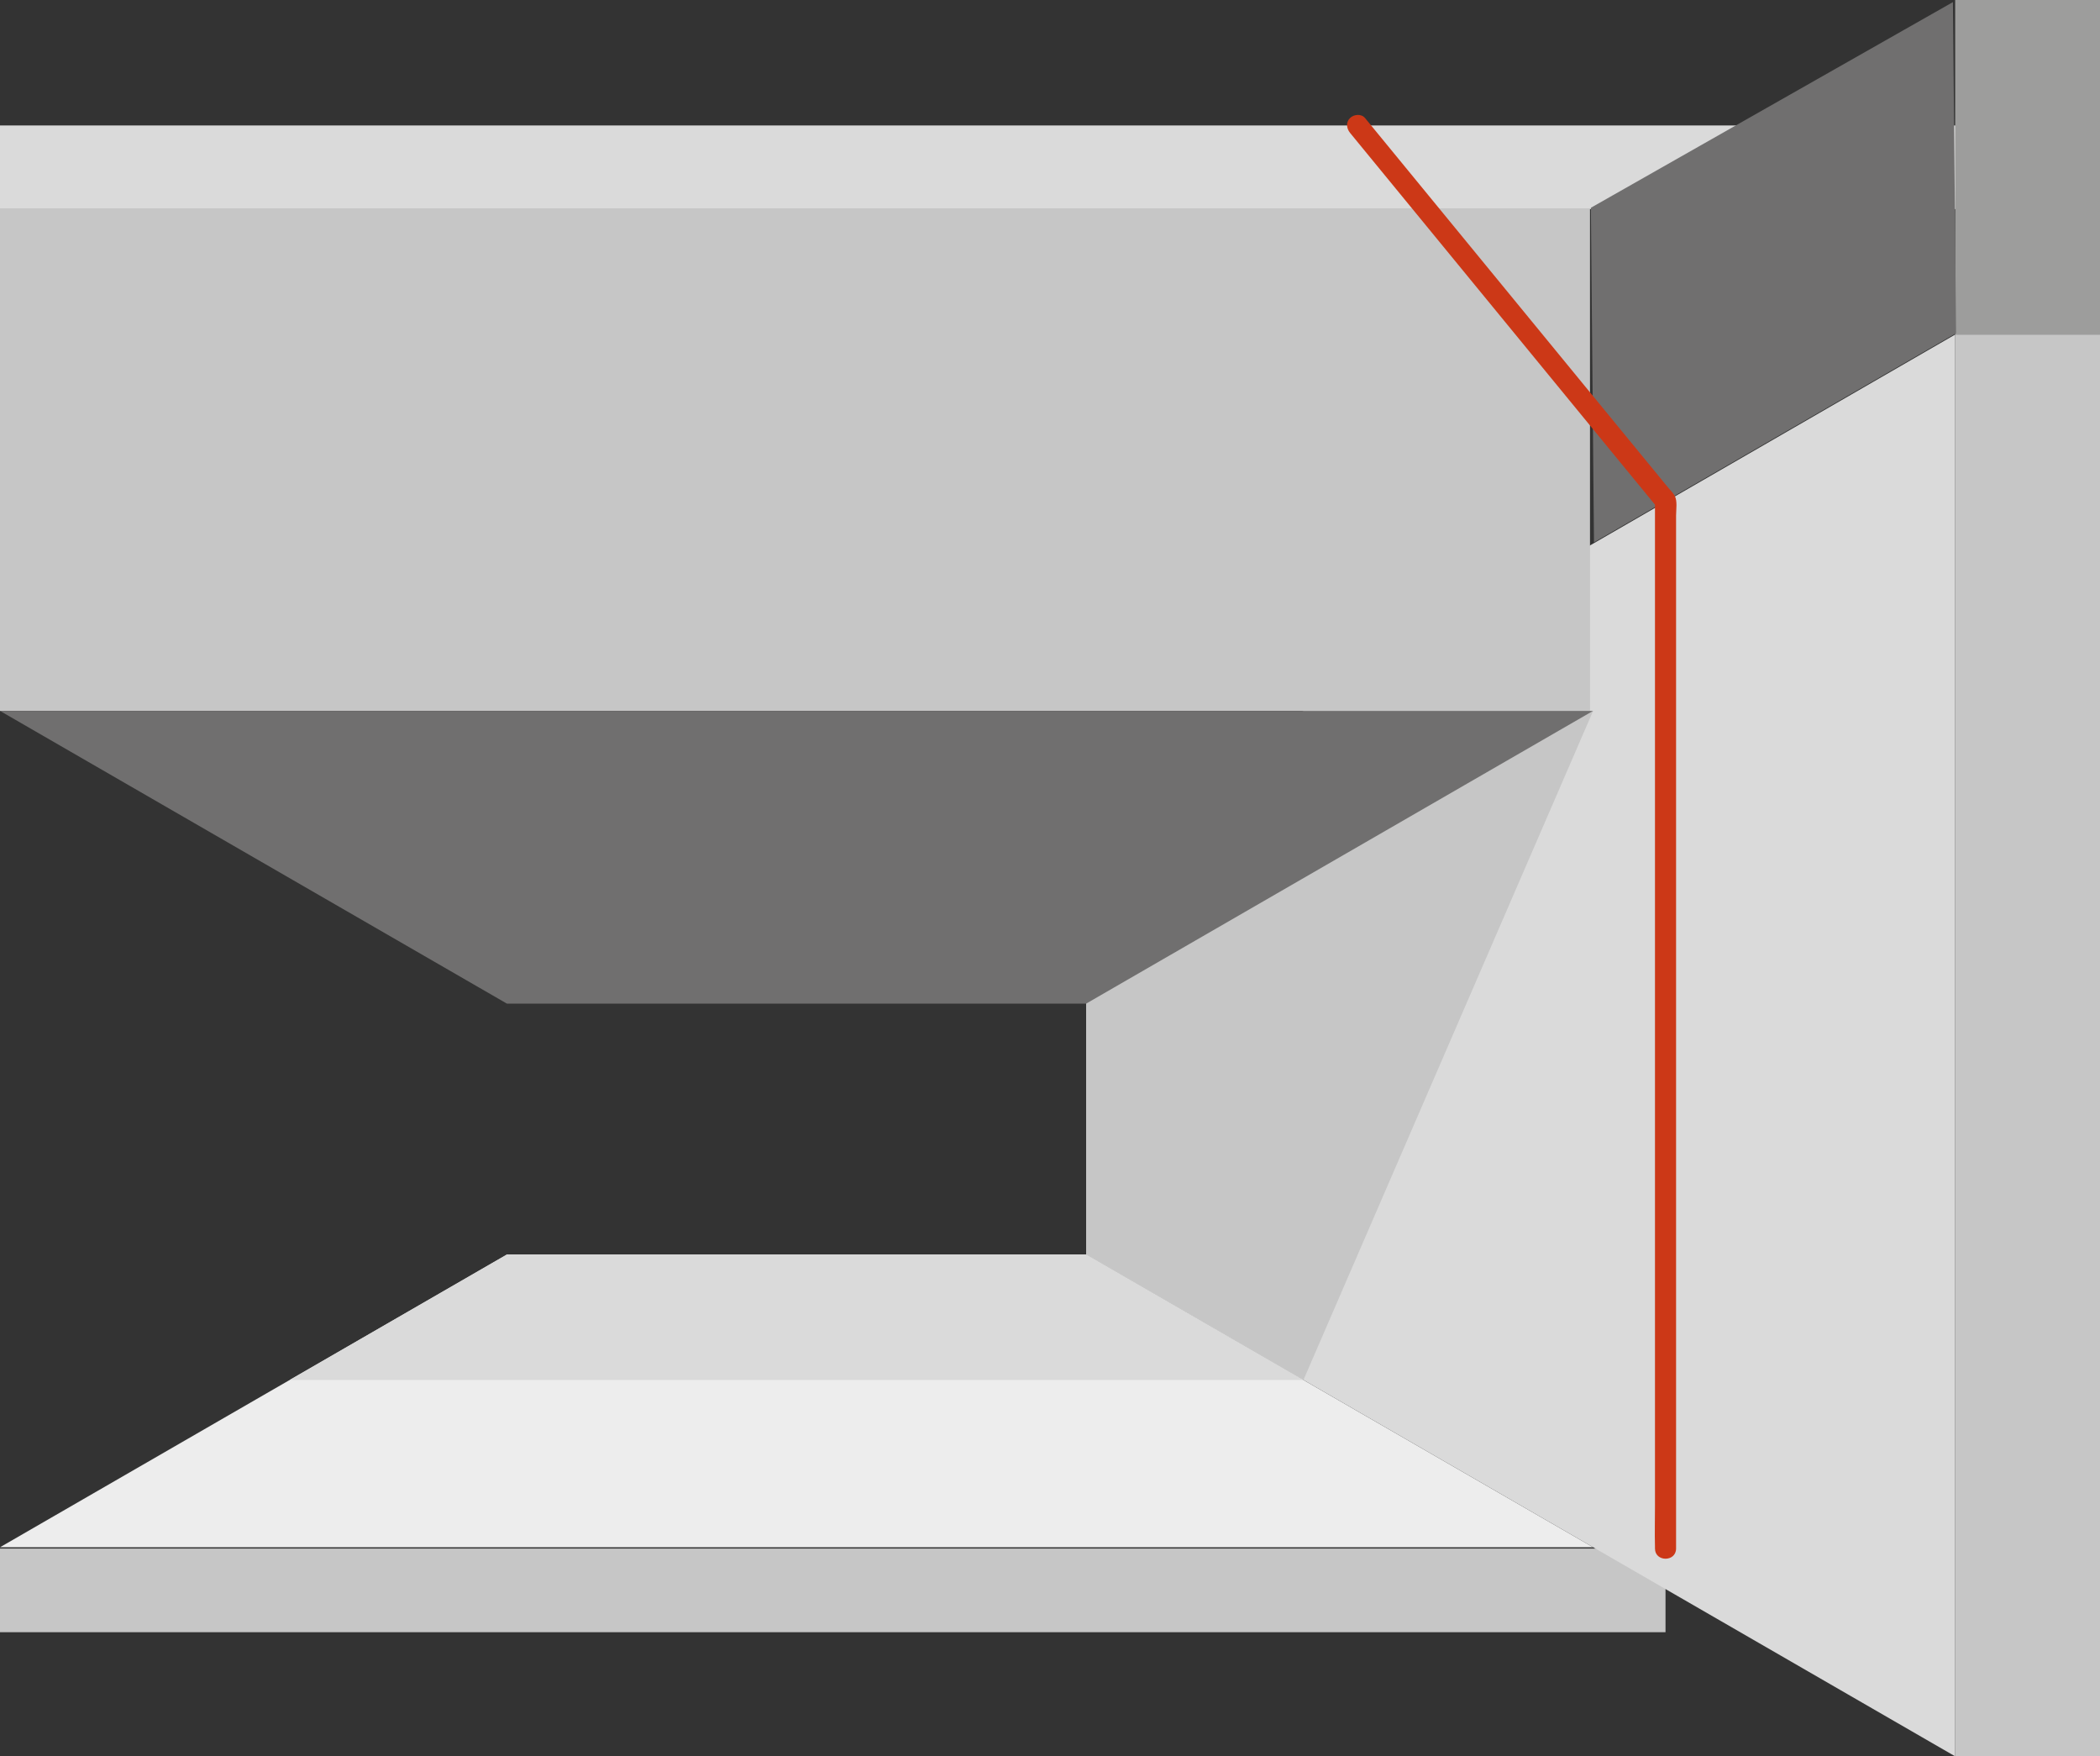
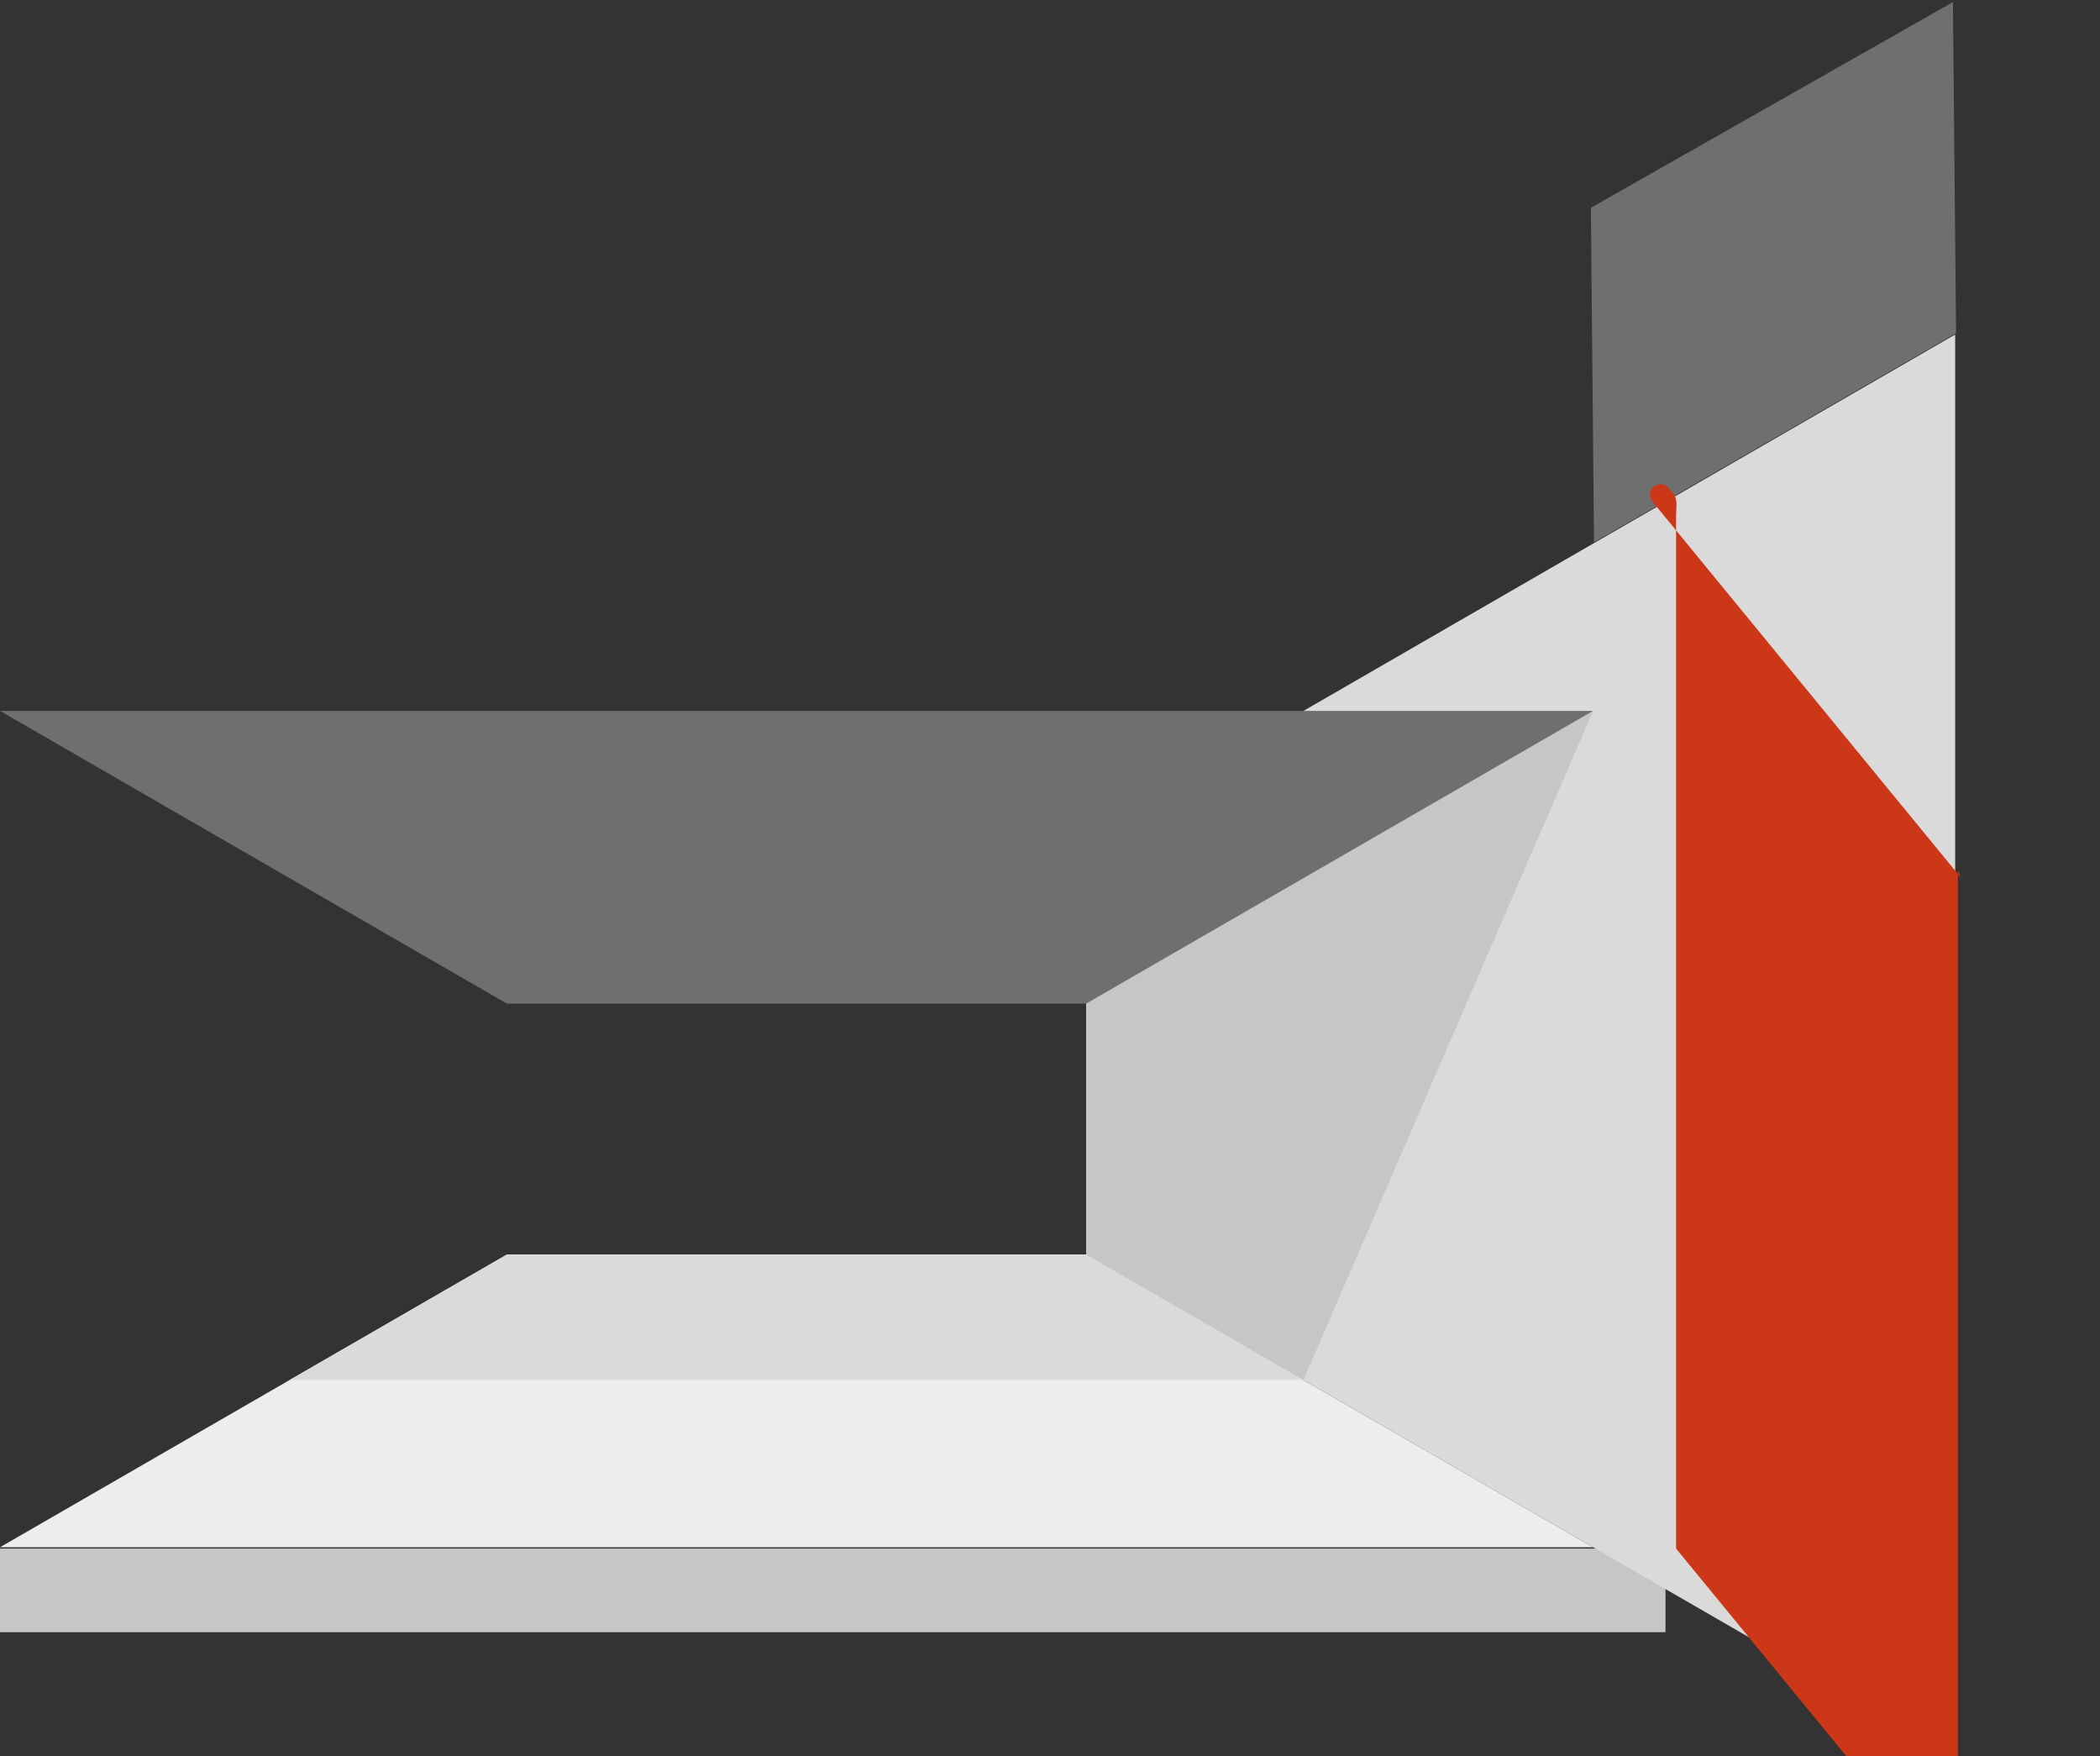
<svg xmlns="http://www.w3.org/2000/svg" id="Layer_1" data-name="Layer 1" viewBox="0 0 1493.24 1248.59">
  <rect x="0" y="0" width="1493.24" height="1248.59" fill="#333333" stroke="none" />
  <defs>
    <style>
      .cls-1 {
        fill: #9d9d9c;
      }

      .cls-2 {
        fill: #cc3817;
      }

      .cls-3 {
        fill: #dadada;
      }

      .cls-4 {
        fill: #706f6f;
      }

      .cls-5 {
        fill: #c6c6c6;
      }

      .cls-6 {
        fill: #ededed;
      }
    </style>
  </defs>
  <g id="Calque_7" data-name="Calque 7">
    <rect class="cls-5" y="1100.89" width="1184.29" height="59.45" />
    <polygon class="cls-6" points="1132.81 1099.95 772.37 891.85 360.44 891.85 0 1099.95 1132.81 1099.95" />
    <polygon class="cls-3" points="772.37 594.57 772.37 891.85 1390.26 1248.59 1390.26 237.82 772.37 594.57" />
-     <rect class="cls-5" x="0" y="148.64" width="1130.59" height="356.74" />
-     <rect class="cls-3" x="0" y="89.19" width="1478.37" height="59.45" />
-     <rect class="cls-1" x="1390.26" width="102.98" height="237.83" />
-     <rect class="cls-5" x="1390.26" y="237.82" width="102.98" height="1010.76" />
    <polygon class="cls-5" points="1132.81 505.38 926.84 981.04 772.37 891.85 772.37 713.48 1132.81 505.38" />
    <polygon class="cls-3" points="205.97 981.04 926.84 981.04 772.37 891.85 360.44 891.85 205.97 981.04" />
    <polygon class="cls-4" points="0 505.38 1132.81 505.38 772.37 713.48 360.44 713.48 0 505.38" />
    <polygon class="cls-4" points="1131.22 147.7 1133.43 385.53 1390.89 236.89 1388.67 1.49 1131.22 147.7" />
  </g>
  <g id="Calque_9" data-name="Calque 9">
-     <path class="cls-2" d="m1191.8,1100.89V366.51c0-4,1.07-10.46-1-14.13-1.2-2.11-3.26-4.07-4.79-5.93l-10.08-12.29-35.47-43.22-97.84-119.27-68.49-83.49-3.53-4.3c-2.59-3.15-7.91-2.63-10.6,0-3.14,3.07-2.56,7.49,0,10.61l74.14,90.38,118,143.86,26.85,32.71-2.19-5.31v714.53c0,9.63-.26,19.3,0,28.93v1.27c0,9.65,15,9.66,15,0v.03Z" />
+     <path class="cls-2" d="m1191.8,1100.89V366.51c0-4,1.07-10.46-1-14.13-1.2-2.11-3.26-4.07-4.79-5.93c-2.59-3.15-7.91-2.63-10.6,0-3.14,3.07-2.56,7.49,0,10.61l74.14,90.38,118,143.86,26.85,32.71-2.19-5.31v714.53c0,9.63-.26,19.3,0,28.93v1.27c0,9.65,15,9.66,15,0v.03Z" />
  </g>
</svg>